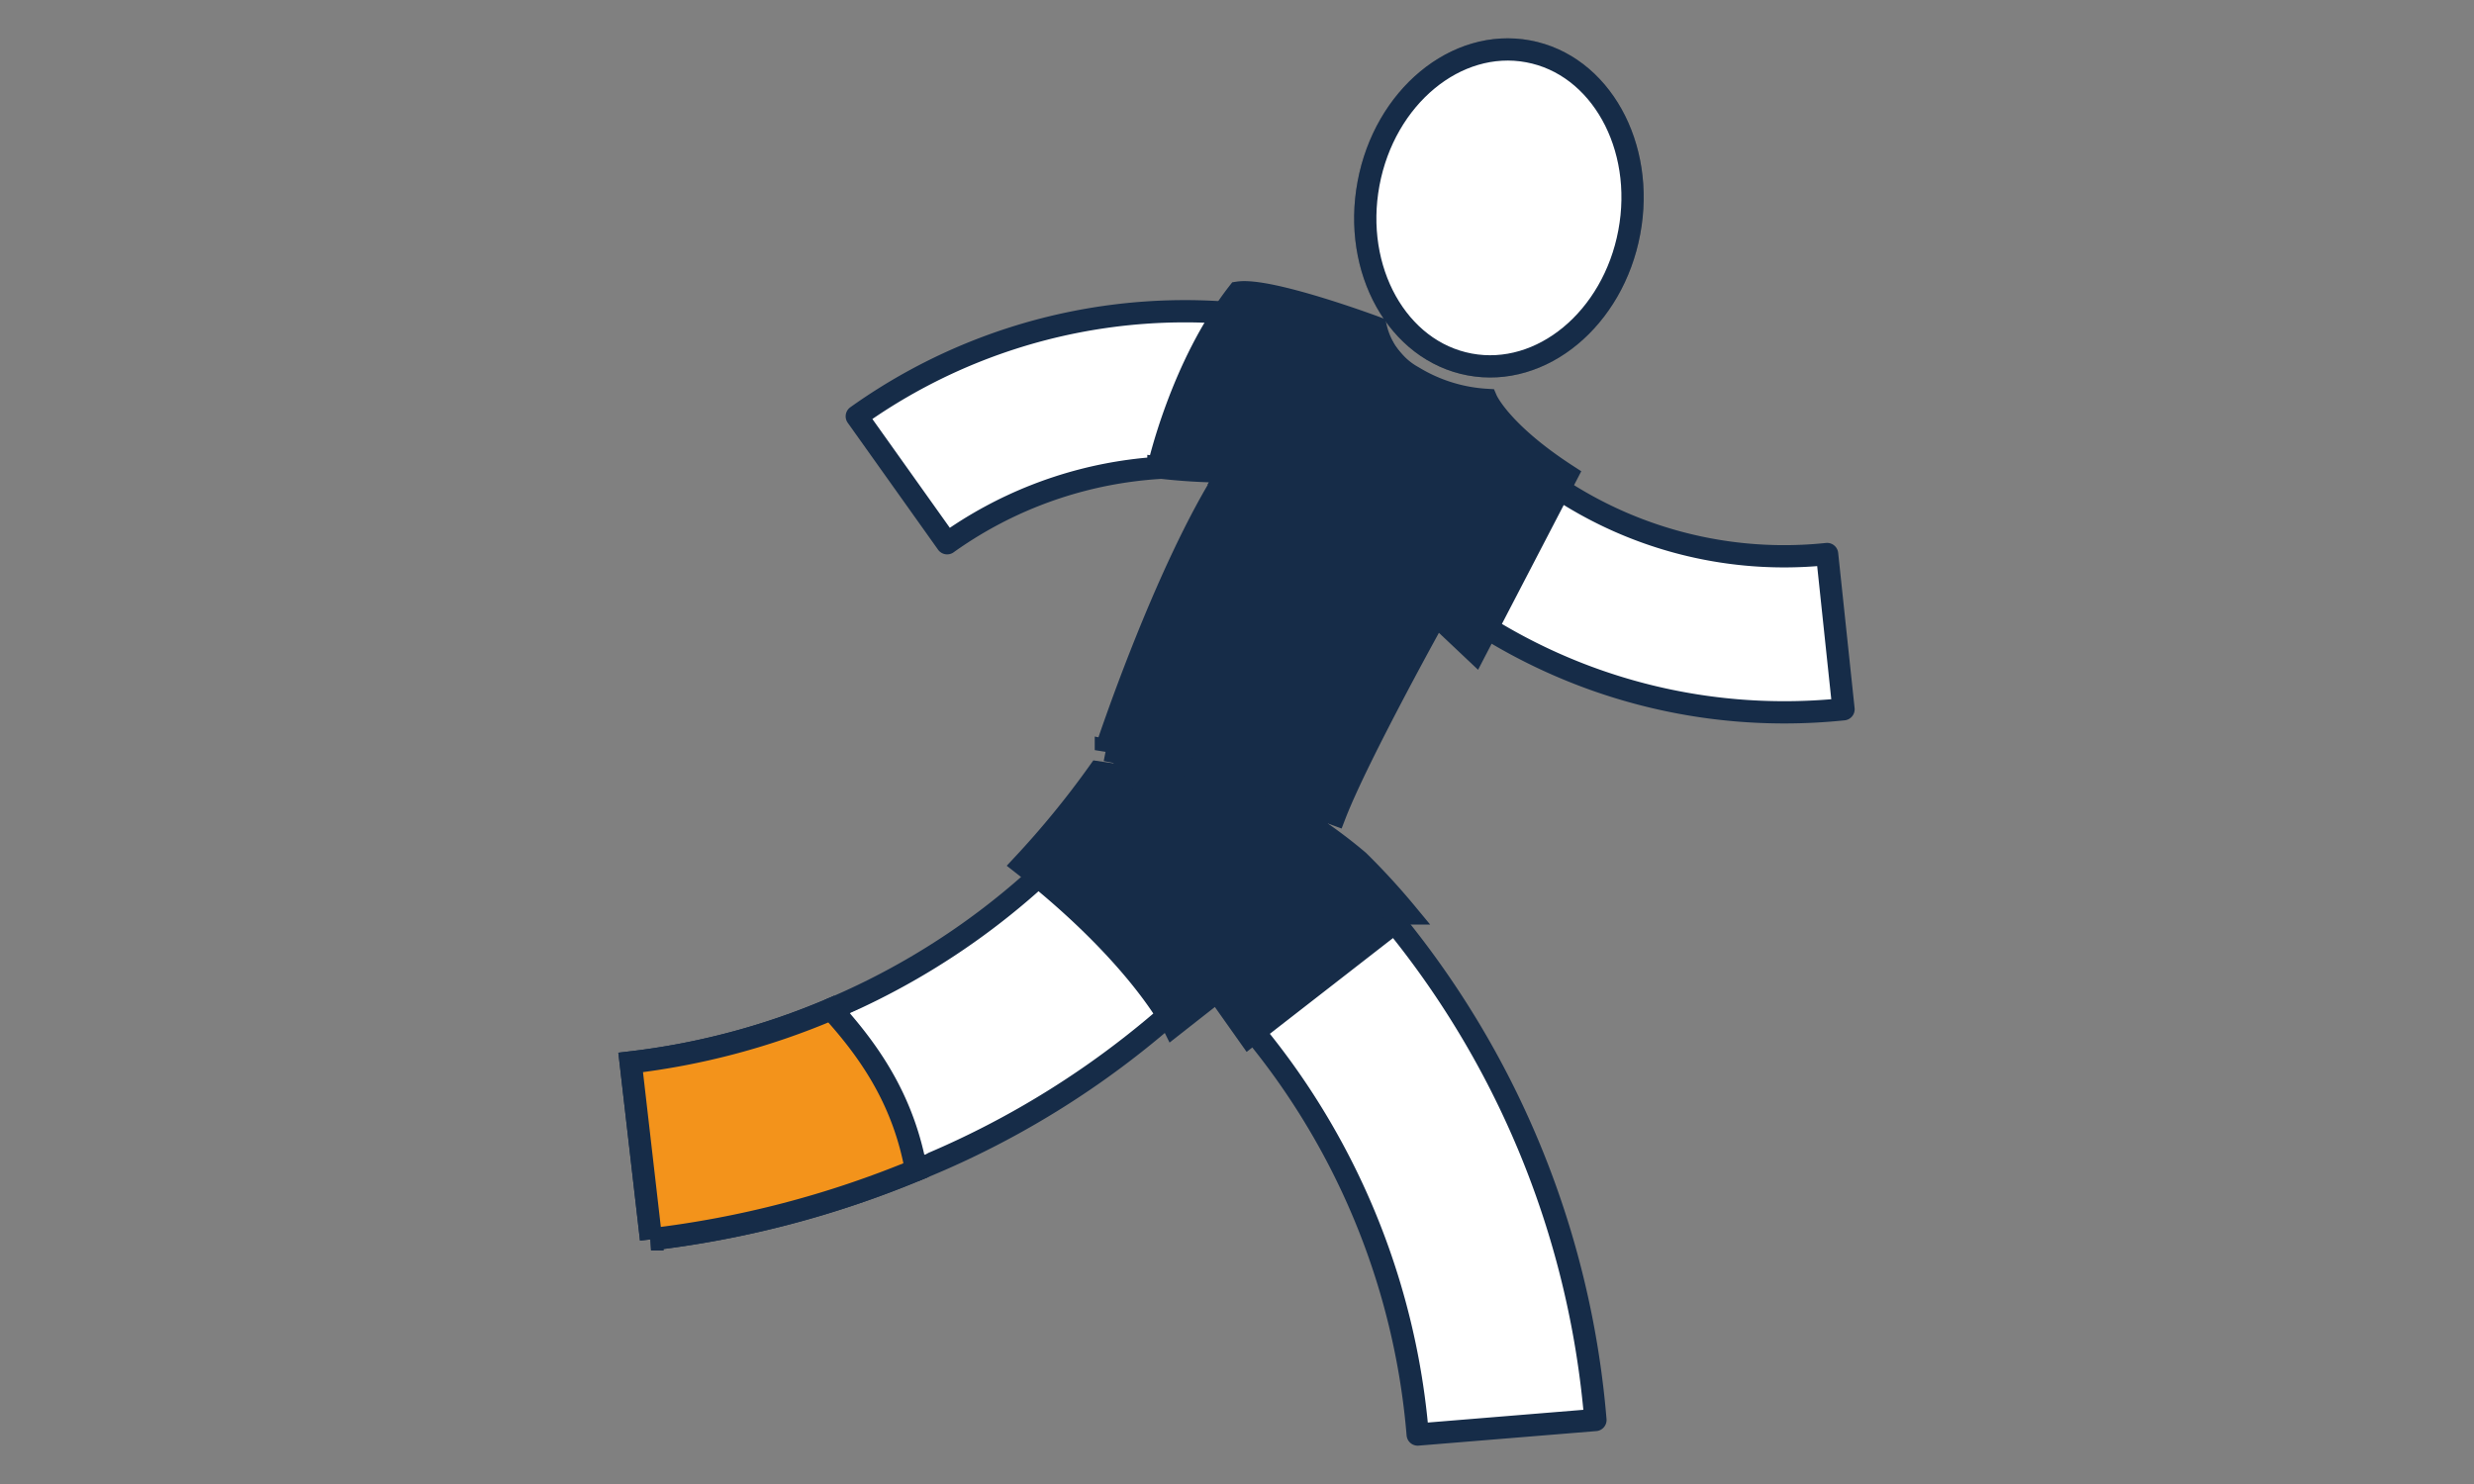
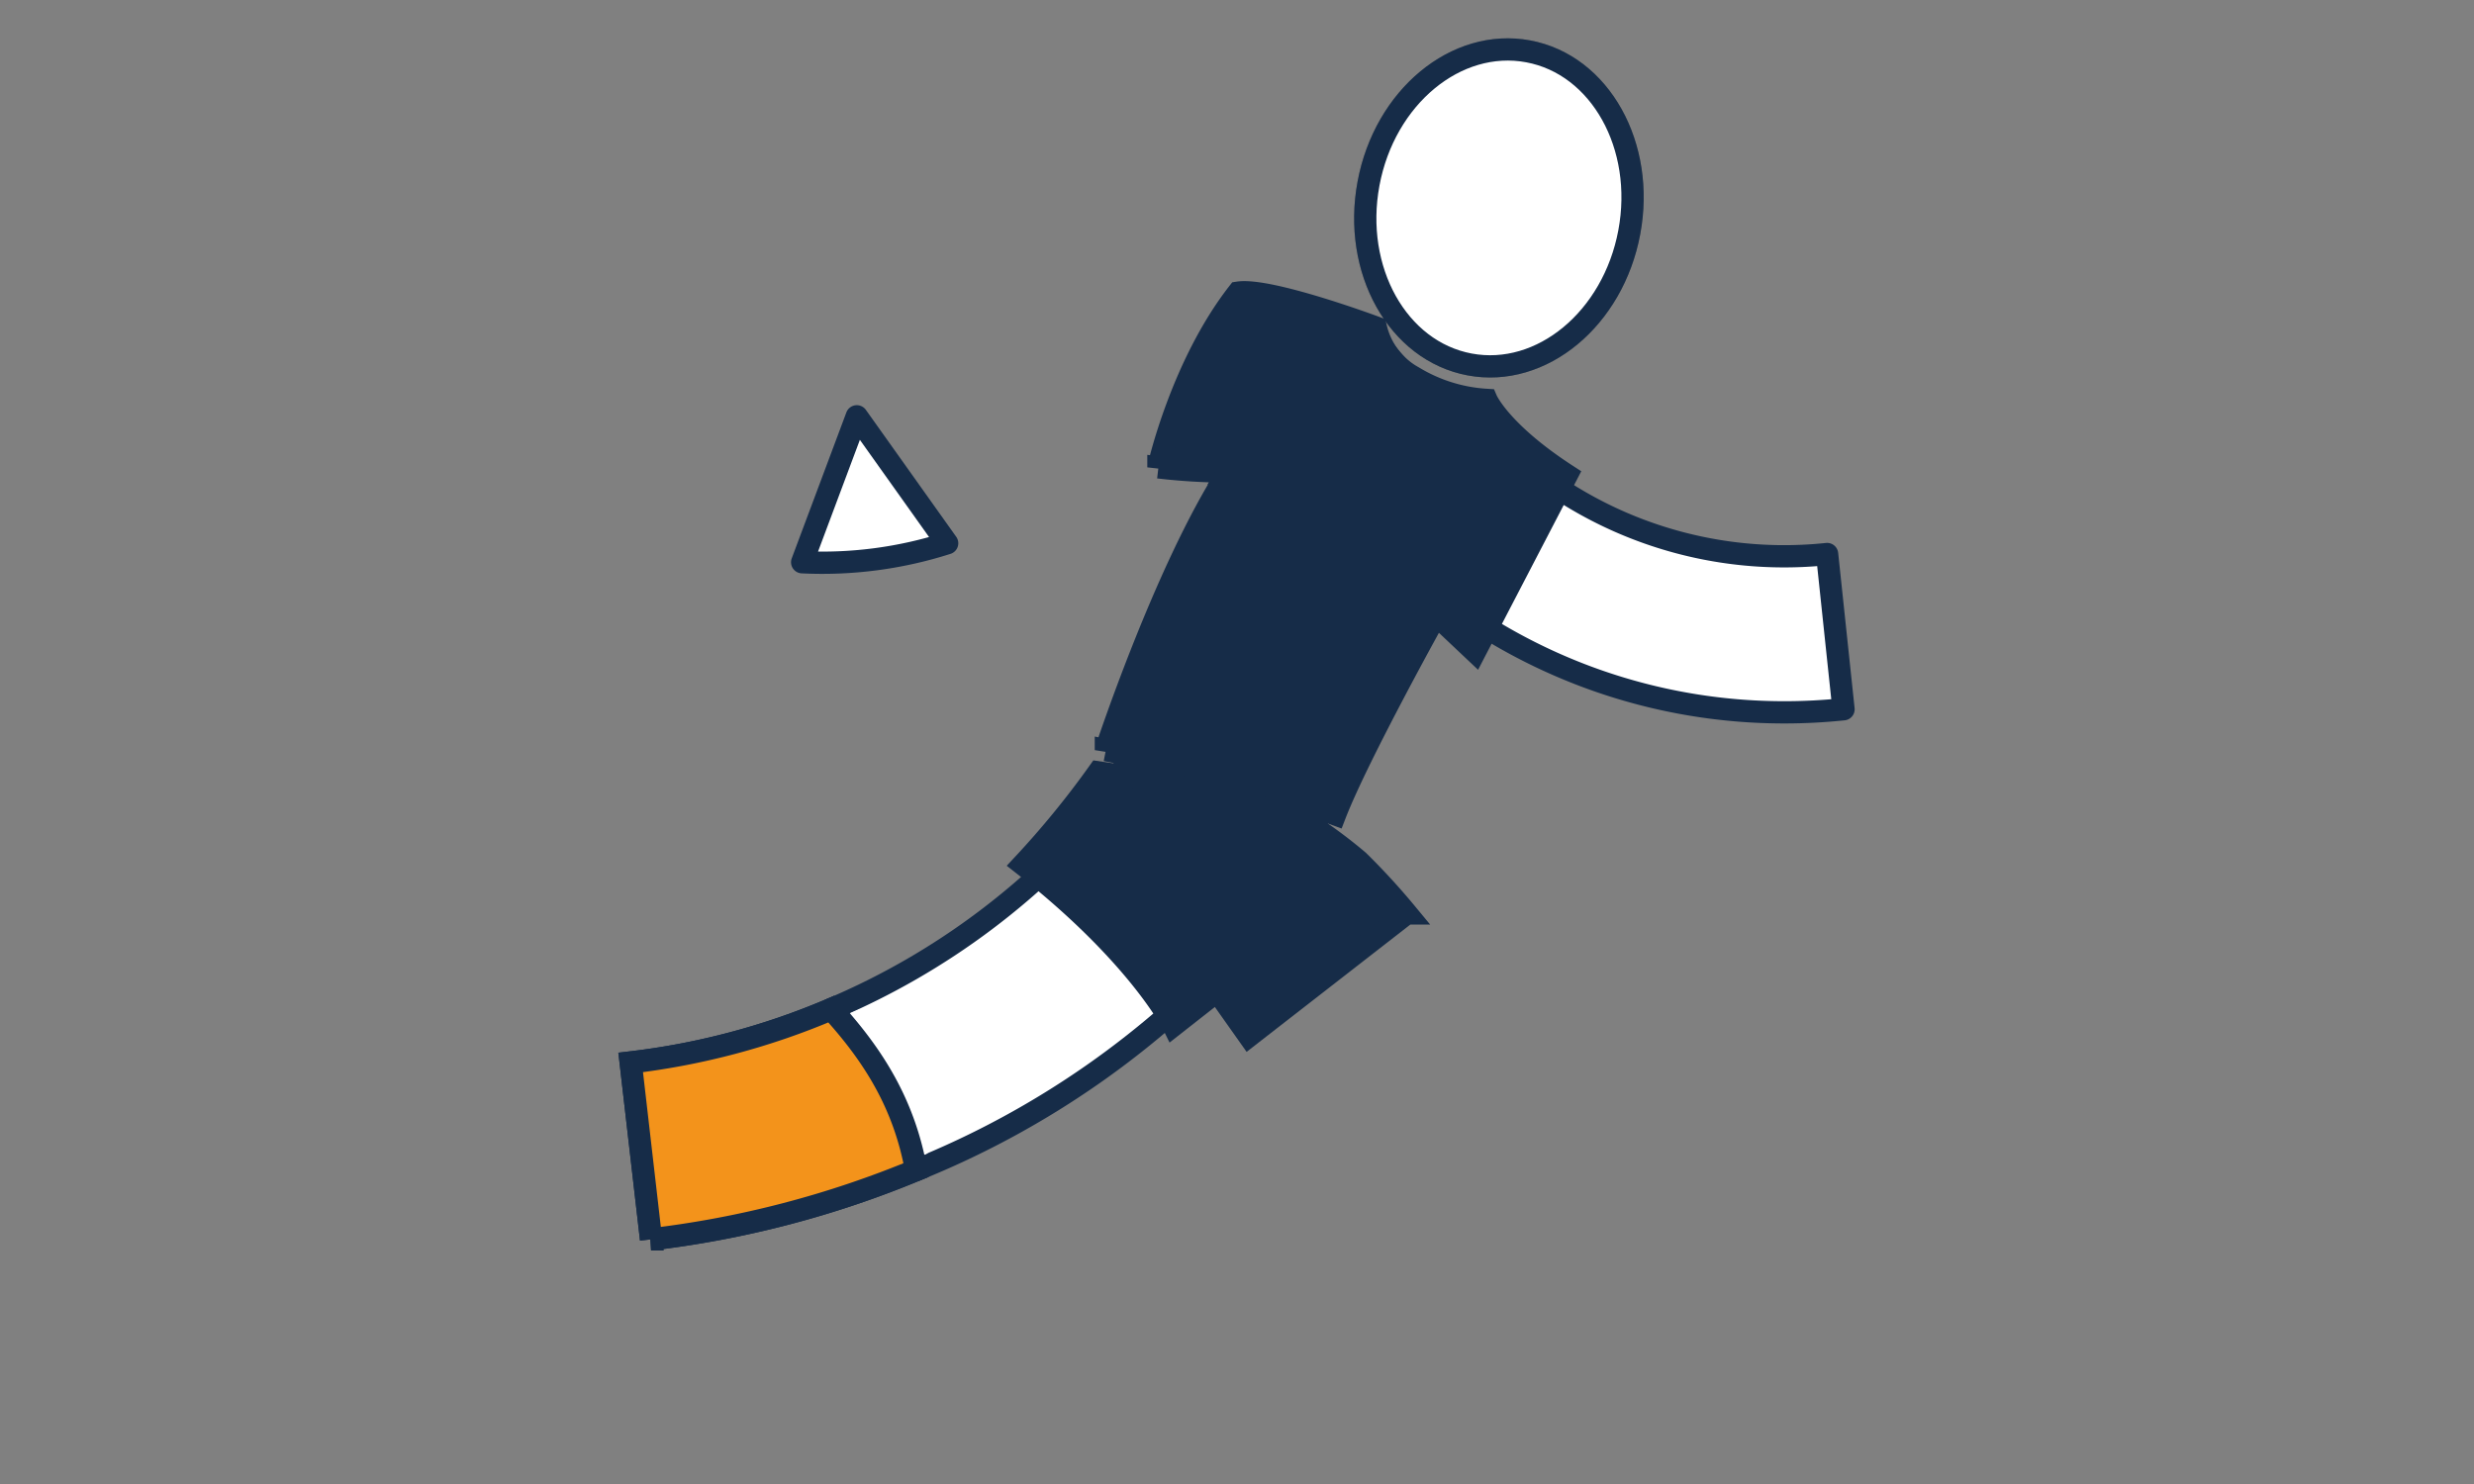
<svg xmlns="http://www.w3.org/2000/svg" id="Vrstva_1" data-name="Vrstva 1" viewBox="0 0 250 150">
  <rect x="0" y="0" width="250" height="150" fill="#808080" stroke="none" />
  <defs>
    <style>.cls-1,.cls-2,.cls-5,.cls-6{fill:#fff;}.cls-1,.cls-3,.cls-4,.cls-5,.cls-7{stroke:#162c48;}.cls-1,.cls-2{stroke-linecap:round;stroke-linejoin:round;}.cls-1,.cls-2,.cls-3,.cls-4,.cls-5,.cls-7{stroke-width:2.25px;}.cls-2{stroke:#636467;}.cls-3{fill:#162c48;}.cls-4{fill:#e52629;}.cls-7{fill:#f3931b;}</style>
  </defs>
-   <path class="cls-1" d="M143.26,145a73.51,73.51,0,0,0-28.34-52.12l11-14.26a91.52,91.52,0,0,1,35.3,64.91Z" />
-   <path class="cls-1" d="M95.71,54.91,86.58,42.08a57.09,57.09,0,0,1,53.17-7l-5.52,14.75A41.34,41.34,0,0,0,95.71,54.91Z" />
+   <path class="cls-1" d="M95.71,54.91,86.58,42.08l-5.52,14.75A41.34,41.34,0,0,0,95.71,54.91Z" />
  <path class="cls-1" d="M184.63,56a41.32,41.32,0,0,1-36-14.54,16.43,16.43,0,0,1-8.68-6c-1.36-.49-3.13-1.36-3.13-1.36a170,170,0,0,0-24.28,46.4A73.46,73.46,0,0,1,84,102c4.3,4.69,7.37,9.64,8.56,16.27A89.69,89.69,0,0,0,125.79,95s5-5.46,6.06-8.61A149.46,149.46,0,0,1,144.4,59.31,57.06,57.06,0,0,0,180.29,72a57.31,57.31,0,0,0,6-.31Z" />
  <path class="cls-2" d="M164.64,23.48c-1.63,8.73-8.86,14.72-16.13,13.36s-11.85-9.55-10.22-18.29,8.86-14.72,16.14-13.36S166.28,14.75,164.64,23.48Z" />
  <path class="cls-1" d="M164.64,23.48c-1.63,8.73-8.86,14.72-16.13,13.36s-11.85-9.55-10.22-18.29,8.86-14.72,16.14-13.36S166.28,14.75,164.64,23.48Z" />
  <path class="cls-3" d="M150.21,40.42a16.08,16.08,0,0,1-7.41-2.32,7.67,7.67,0,0,1-3.77-5s-10.72-4-13.9-3.52c-5.79,7.42-8.07,17.66-8.07,17.66a61.35,61.35,0,0,0,7.13.42c-6.49,10.06-12.44,28.16-12.44,28.16a156,156,0,0,1,23.17,6.49c2.32-6,10.2-20.16,10.2-20.16l3.93,3.71,9.27-17.84C151.6,43.66,150.21,40.42,150.21,40.42Z" />
  <path class="cls-4" d="M129.21,39.3c-1.92,2.79-5.91,9.59-6.16,10.15" />
  <path class="cls-3" d="M111,78.07a91,91,0,0,1-7.61,9.31c11.68,9.16,15.19,16.26,15.19,16.26l4.42-3.47,3.21,4.54,15.92-12.38a70.43,70.43,0,0,0-4.86-5.3,49.41,49.41,0,0,0-4.8-3.59S126.11,80.28,111,78.07Z" />
  <path class="cls-5" d="M63.73,107.39l2.06,17.88a100.48,100.48,0,0,0,26.78-7C91.38,111.66,88.31,106.71,84,102A73.36,73.36,0,0,1,63.73,107.39Z" />
  <polygon class="cls-6" points="83.5 103.47 86.82 102.04 95.53 107.25 93.72 116.59 91.17 117.64 83.5 103.47" />
  <path class="cls-7" d="M63.73,107.39l2.06,17.88a100.48,100.48,0,0,0,26.78-7C91.38,111.66,88.31,106.71,84,102A73.36,73.36,0,0,1,63.73,107.39Z" />
</svg>